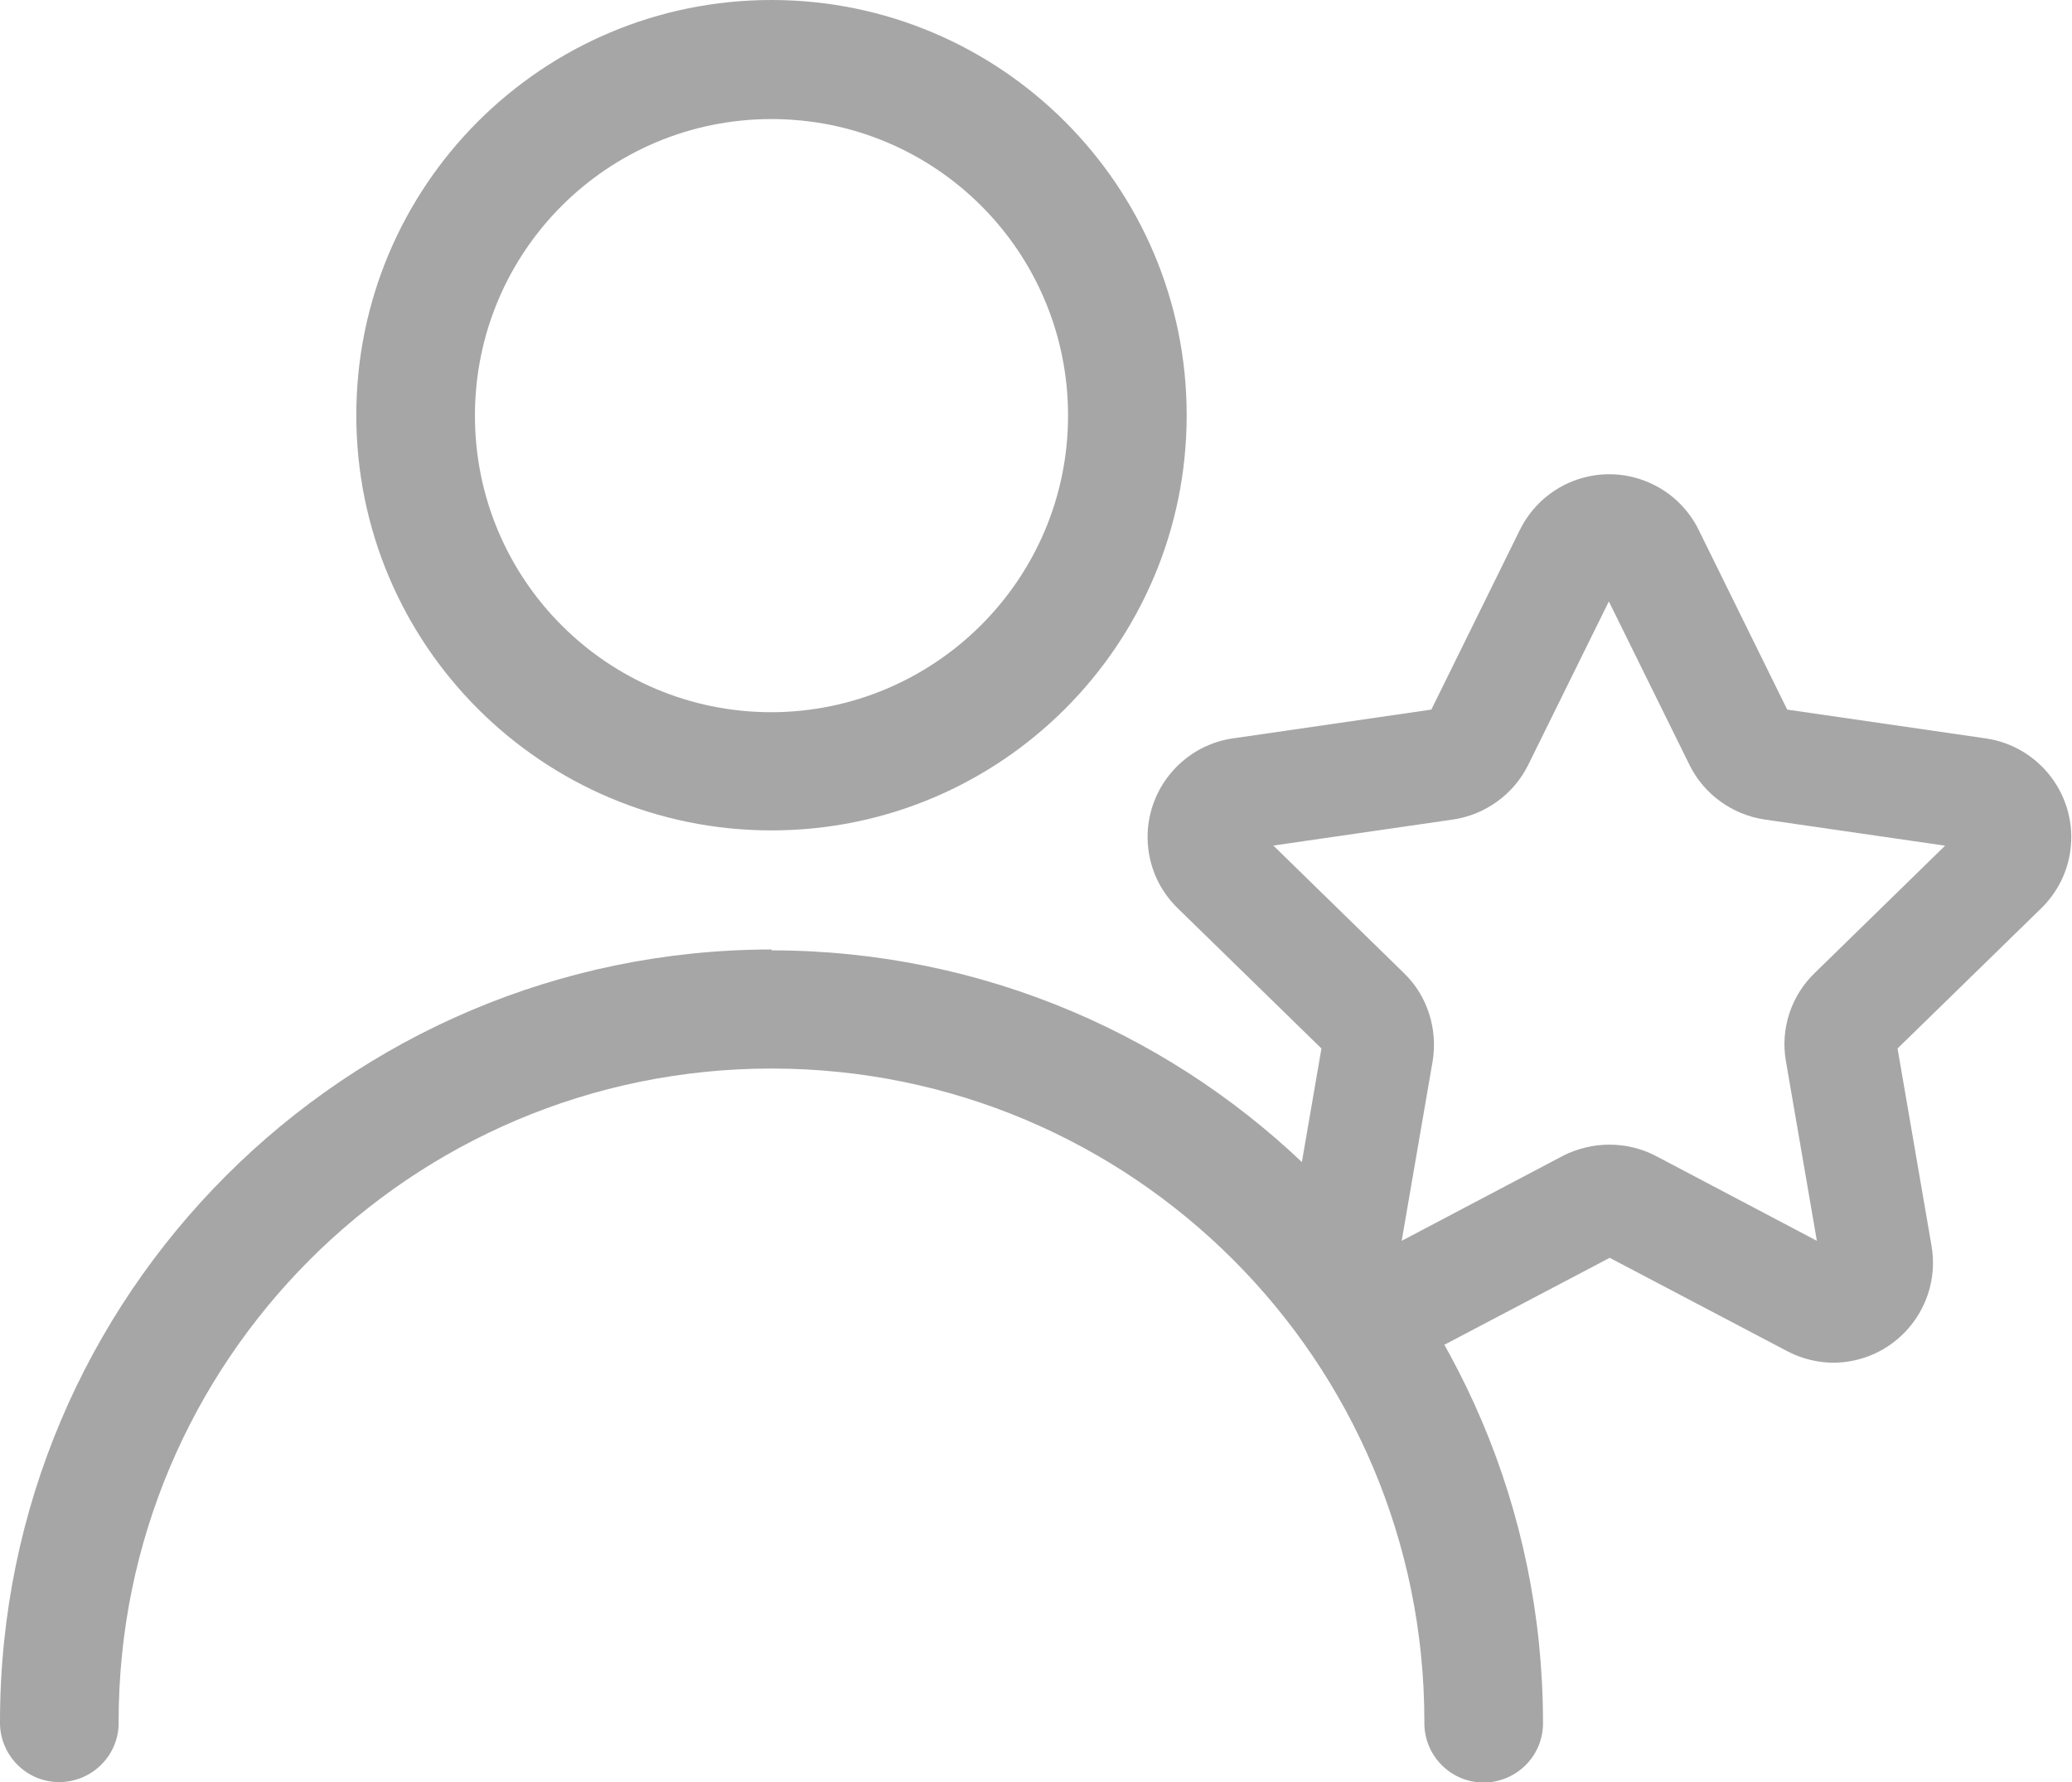
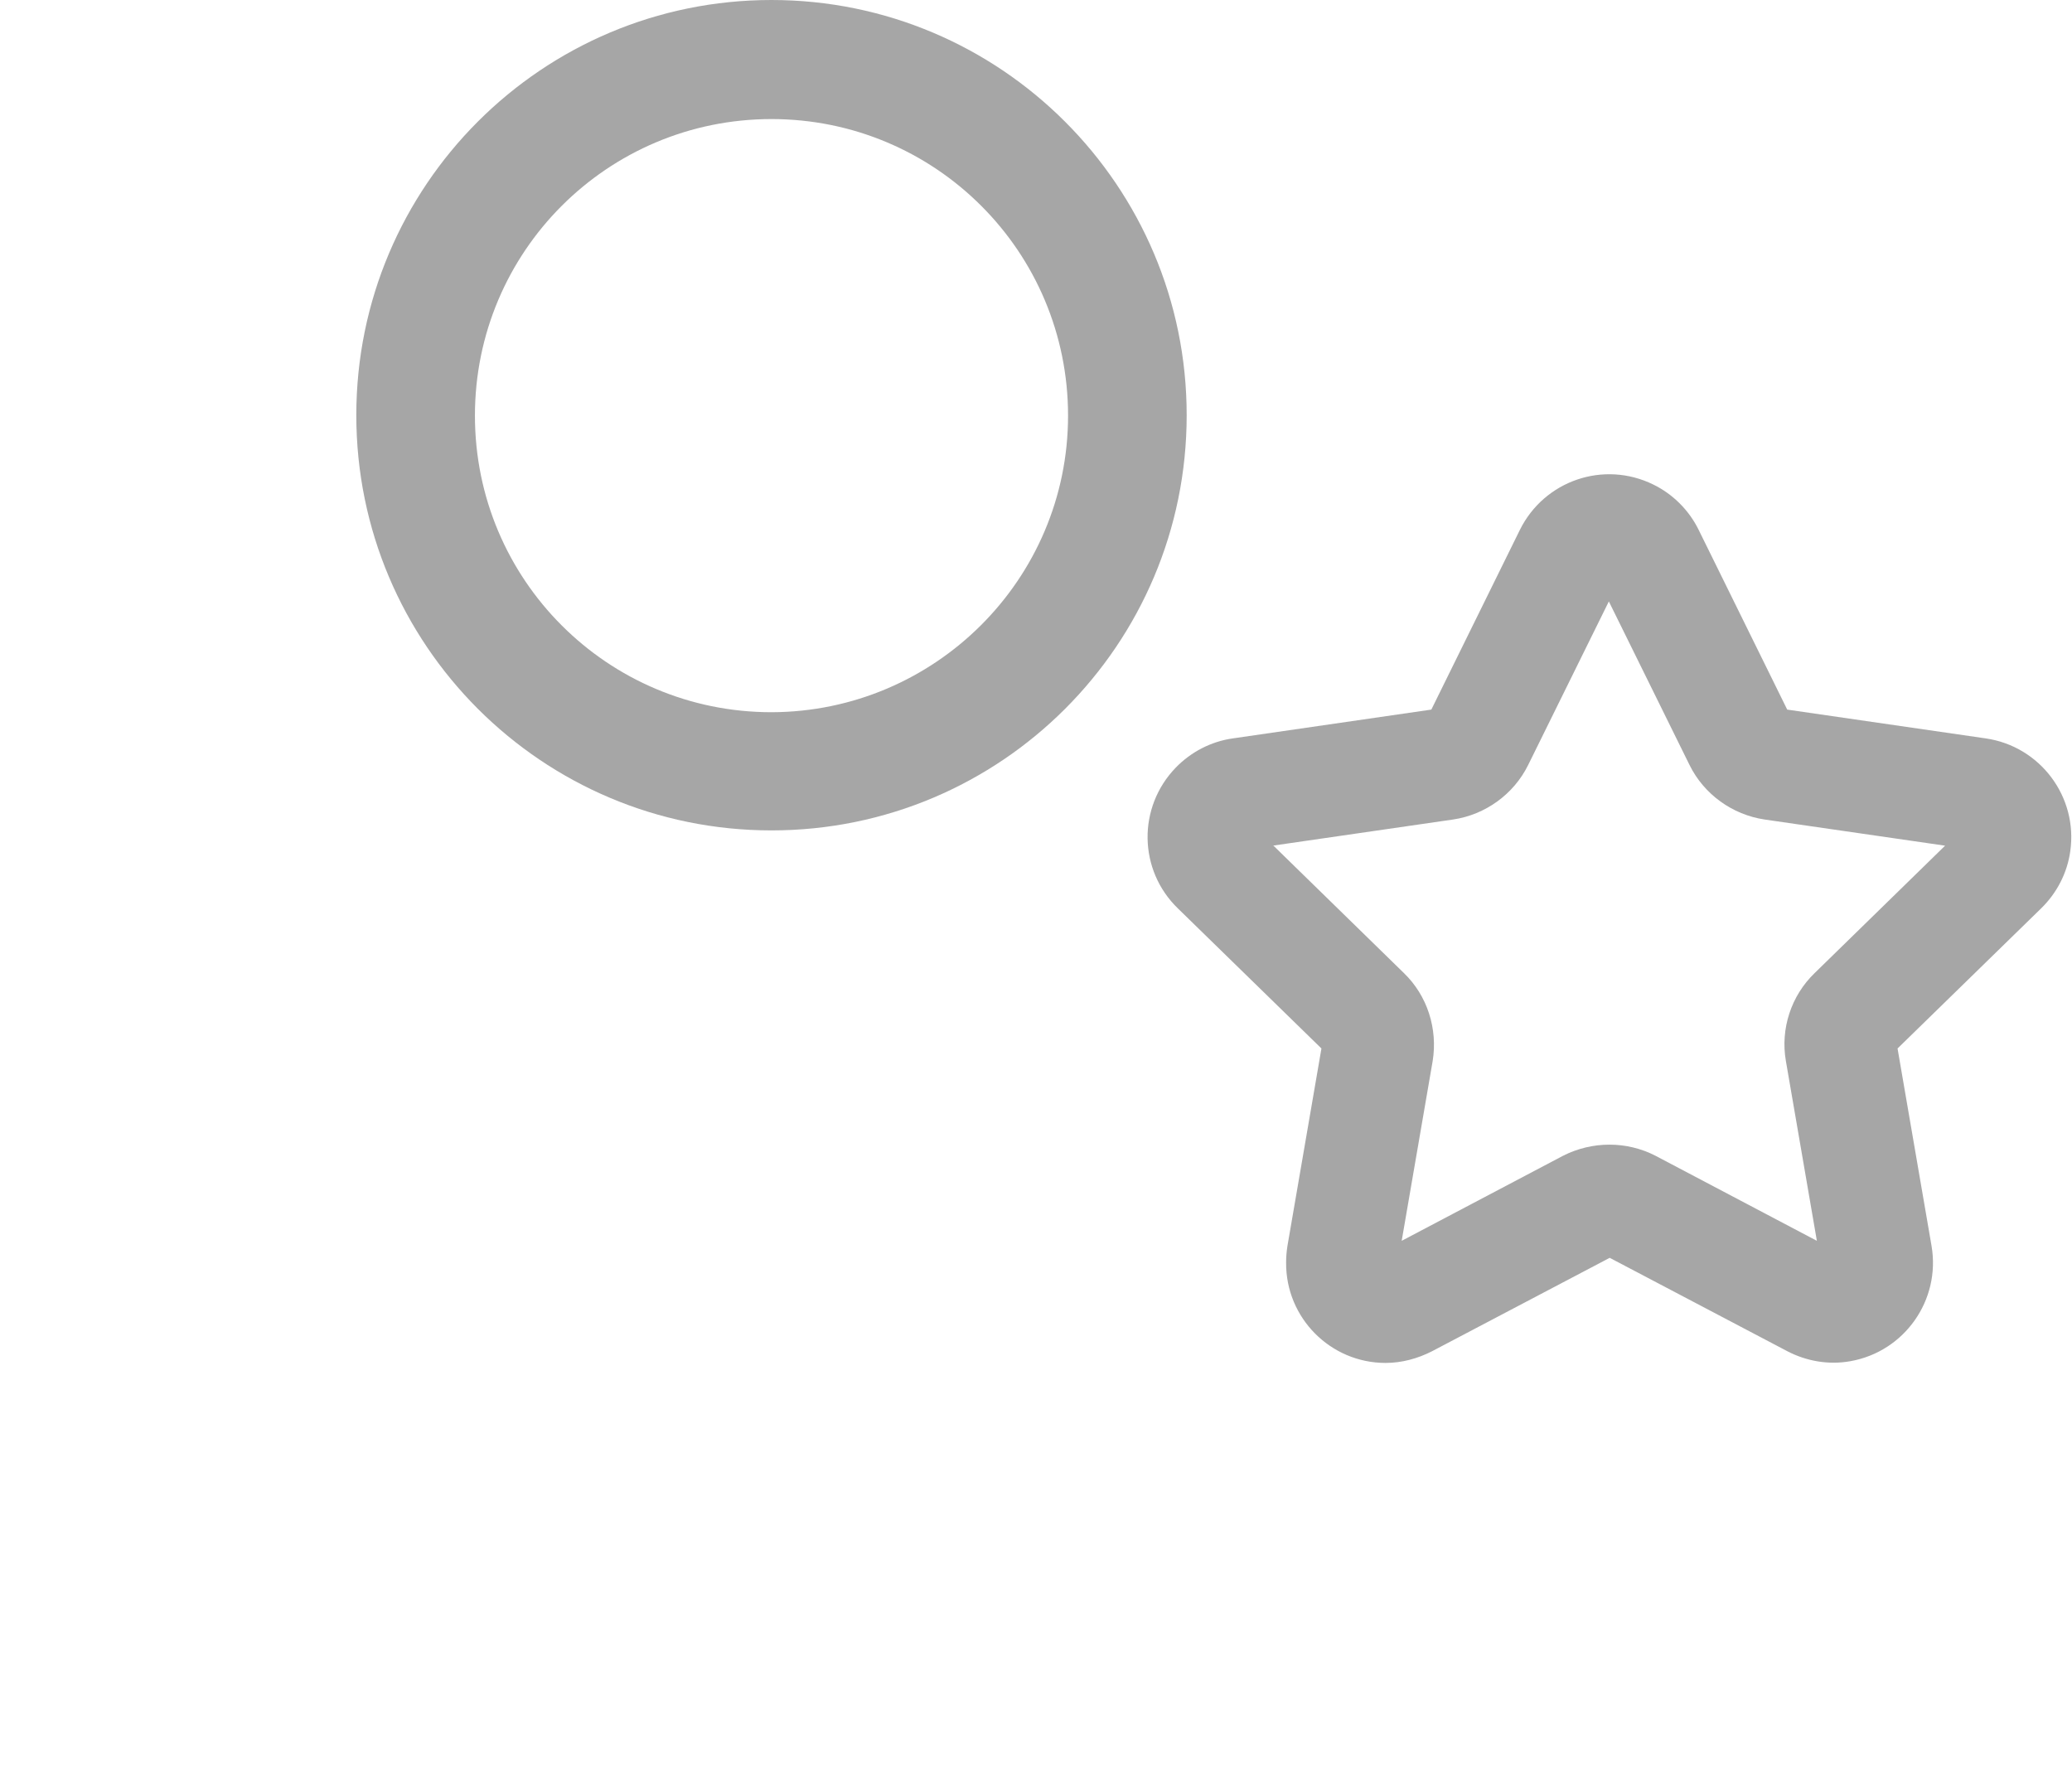
<svg xmlns="http://www.w3.org/2000/svg" id="Calque_1" viewBox="0 0 47.51 40.86">
  <defs>
    <style>.cls-1{fill:#a6a6a6;}</style>
  </defs>
  <g id="Groupe_1404">
    <g id="Groupe_1400">
      <g id="Groupe_1399">
        <path id="Tracé_4026" class="cls-1" d="m17.69,0c-5.26,0-9.52,4.26-9.52,9.52,0,5.26,4.26,9.52,9.52,9.52,5.26,0,9.52-4.26,9.52-9.52h0c0-5.26-4.27-9.52-9.52-9.52Zm0,16.33c-3.76,0-6.8-3.04-6.8-6.8,0-3.76,3.04-6.8,6.8-6.8,3.76,0,6.8,3.04,6.8,6.8h0c0,3.75-3.05,6.79-6.8,6.8Z" />
      </g>
    </g>
    <g id="Groupe_1402">
      <g id="Groupe_1401">
-         <path id="Tracé_4027" class="cls-1" d="m17.69,21.77C7.92,21.78.01,29.69,0,39.46c-.02.75.57,1.38,1.32,1.4.75.02,1.38-.57,1.4-1.32,0-.02,0-.05,0-.07,0-8.27,6.7-14.97,14.97-14.97s14.97,6.7,14.97,14.97c-.02.75.57,1.38,1.32,1.4.75.02,1.38-.57,1.4-1.32,0-.02,0-.05,0-.07-.01-9.76-7.92-17.68-17.69-17.69Z" />
-       </g>
+         </g>
    </g>
    <g id="Groupe_1403">
-       <path id="Tracé_4028" class="cls-1" d="m46.19,20.19c.55-.54.56-1.42.03-1.97-.21-.22-.49-.36-.8-.41l-4.7-.68c-.2-.03-.37-.15-.46-.34l-2.1-4.26c-.34-.69-1.17-.97-1.86-.63-.27.14-.5.36-.63.63l-2.1,4.26c-.09.18-.26.31-.46.34l-4.7.68c-.76.11-1.29.82-1.18,1.58.04.3.19.58.4.8l3.4,3.31c.14.14.21.34.18.54l-.79,4.68c-.13.76.38,1.48,1.14,1.61.3.05.61,0,.88-.14l4.2-2.21c.18-.09.39-.09.57,0l4.2,2.21c.68.35,1.52.08,1.87-.6.14-.27.19-.57.14-.87l-.8-4.68c-.03-.2.03-.4.18-.54l3.4-3.31Zm-4.34,3.99l.8,4.68c.06.33-.17.65-.5.71-.13.02-.27,0-.39-.06l-4.2-2.21c-.41-.21-.89-.21-1.29,0l-4.2,2.21c-.3.16-.67.04-.83-.26-.06-.12-.08-.26-.06-.39l.8-4.68c.08-.45-.07-.91-.4-1.23l-3.4-3.31c-.24-.24-.25-.63,0-.87.09-.1.22-.16.35-.18l4.7-.68c.45-.07.84-.35,1.05-.76l2.1-4.26c.15-.3.52-.43.83-.27.12.06.22.16.27.27l2.1,4.26c.2.41.59.7,1.05.76l4.7.68c.34.05.57.36.52.7-.02.13-.08.26-.18.35l-3.4,3.31c-.33.32-.47.78-.4,1.23h0Z" />
      <path id="Tracé_4029" class="cls-1" d="m31.77,31.25c-1.26,0-2.29-1.03-2.28-2.3,0-.13.01-.25.03-.38l.78-4.53-3.29-3.21c-.91-.88-.93-2.32-.05-3.23.35-.36.81-.6,1.31-.67l4.55-.66,2.03-4.12c.56-1.13,1.92-1.6,3.06-1.04.45.22.82.59,1.04,1.04l2.03,4.12,4.55.66c1.25.18,2.12,1.34,1.94,2.59-.07.5-.31.96-.67,1.31l-3.29,3.21.78,4.53c.21,1.24-.62,2.42-1.86,2.64-.5.09-1.01,0-1.45-.23l-4.07-2.14-4.07,2.14c-.33.17-.7.27-1.07.27Zm-2.57-11.86l2.99,2.92c.54.52.78,1.28.66,2.02l-.71,4.12,3.7-1.95c.67-.34,1.46-.34,2.12,0l3.7,1.95-.71-4.12c-.13-.74.12-1.5.66-2.02l2.99-2.92-4.14-.6c-.74-.11-1.39-.58-1.72-1.25l-1.85-3.75-1.85,3.75c-.33.67-.98,1.14-1.72,1.25l-4.14.6Z" />
    </g>
  </g>
</svg>